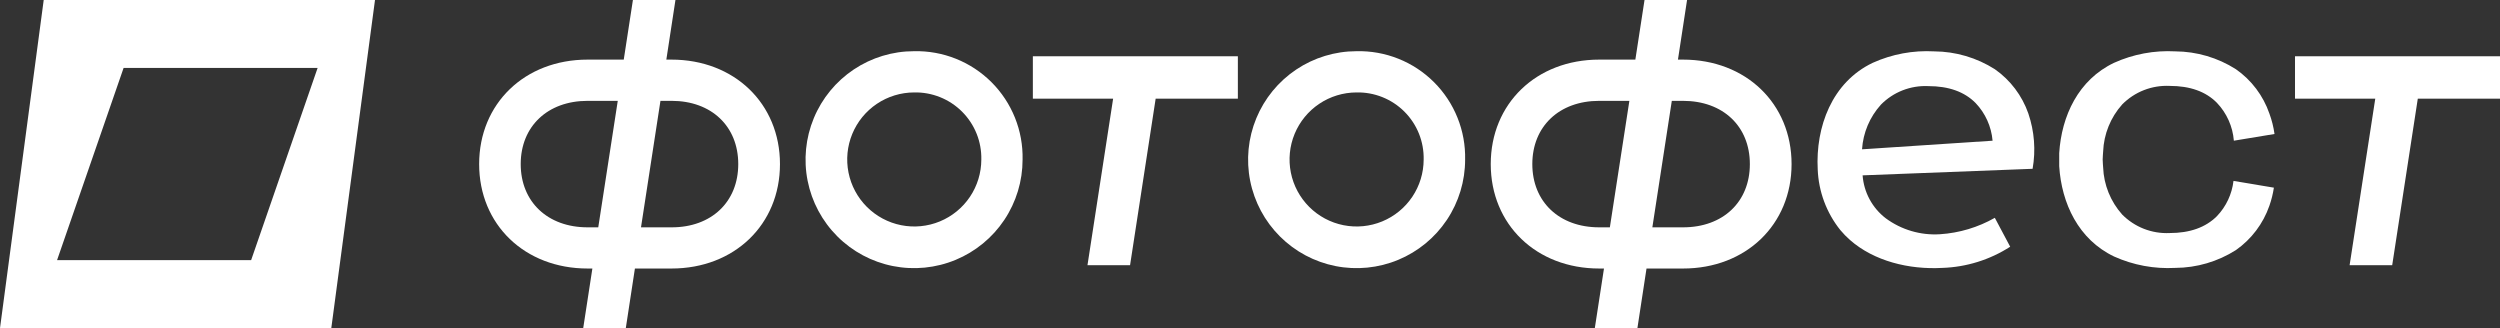
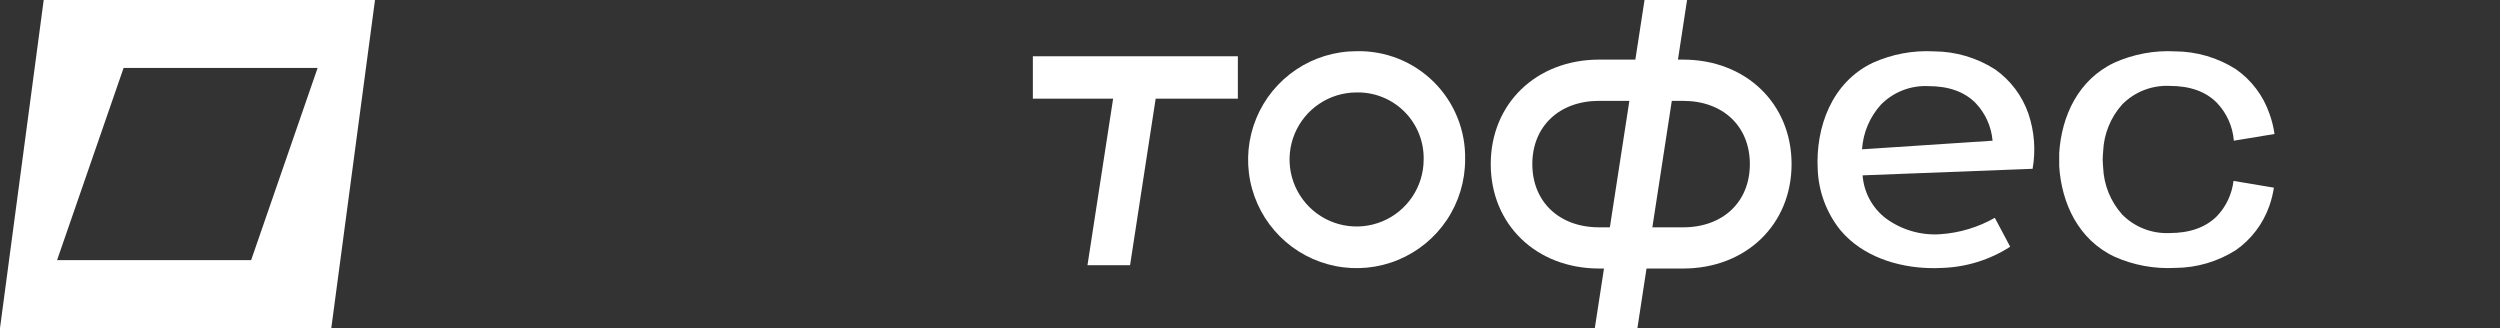
<svg xmlns="http://www.w3.org/2000/svg" width="1721" height="226" viewBox="0 0 1721 226" fill="none">
  <rect x="0" y="0" width="1721" height="226" fill="#333333" stroke="none" />
  <path fill-rule="evenodd" clip-rule="evenodd" d="M30.09 0L0 225.883H228.062L258.151 0H30.09ZM39.286 179.067L85.081 46.779H218.645L172.886 179.067H39.286Z" fill="white" />
-   <path d="M629.241 35.243C614.465 35.243 600.021 39.623 587.736 47.83C575.45 56.037 565.876 67.701 560.223 81.348C554.57 94.994 553.092 110.01 555.978 124.496C558.863 138.982 565.981 152.287 576.432 162.729C586.883 173.17 600.196 180.279 614.689 183.156C629.183 186.034 644.204 184.55 657.853 178.893C671.502 173.236 683.167 163.659 691.371 151.375C699.575 139.091 703.95 124.65 703.943 109.88C704.165 100.015 702.384 90.207 698.708 81.049C695.032 71.892 689.537 63.574 682.555 56.598C675.573 49.622 667.249 44.133 658.086 40.463C648.923 36.793 639.11 35.017 629.241 35.243ZM675.542 109.88C675.521 118.995 672.8 127.9 667.721 135.471C662.643 143.042 655.435 148.94 647.006 152.42C638.578 155.9 629.307 156.807 620.364 155.026C611.421 153.246 603.205 148.857 596.755 142.413C590.304 135.97 585.907 127.762 584.119 118.823C582.33 109.885 583.231 100.617 586.706 92.19C590.181 83.762 596.076 76.552 603.646 71.47C611.216 66.388 620.122 63.661 629.241 63.633C635.357 63.493 641.437 64.594 647.116 66.868C652.794 69.142 657.952 72.543 662.279 76.865C666.606 81.187 670.012 86.341 672.292 92.015C674.572 97.69 675.677 103.767 675.542 109.88Z" fill="white" />
  <path d="M933.781 35.246C919.009 35.267 904.575 39.665 892.304 47.884C880.032 56.103 870.474 67.775 864.837 81.423C859.201 95.072 857.739 110.084 860.636 124.563C863.533 139.042 870.659 152.337 881.114 162.768C891.569 173.199 904.883 180.298 919.373 183.167C933.864 186.035 948.879 184.545 962.522 178.885C976.166 173.225 987.824 163.649 996.023 151.367C1004.22 139.084 1008.6 124.648 1008.59 109.882C1008.81 100.008 1007.03 90.192 1003.34 81.027C999.661 71.862 994.157 63.539 987.163 56.561C980.17 49.584 971.834 44.098 962.658 40.434C953.482 36.77 943.658 35.005 933.781 35.246ZM980.047 109.882C980.026 118.999 977.303 127.906 972.223 135.477C967.143 143.049 959.933 148.947 951.502 152.426C943.072 155.905 933.8 156.81 924.855 155.026C915.911 153.243 907.696 148.85 901.247 142.404C894.797 135.957 890.403 127.745 888.619 118.804C886.834 109.864 887.739 100.595 891.22 92.168C894.701 83.741 900.601 76.534 908.176 71.456C915.75 66.377 924.66 63.656 933.781 63.635C939.895 63.495 945.973 64.596 951.65 66.871C957.326 69.146 962.482 72.547 966.807 76.87C971.131 81.192 974.534 86.346 976.809 92.02C979.085 97.695 980.186 103.771 980.047 109.882Z" fill="white" />
-   <path d="M462.231 41.035H458.708L464.98 0.001H435.698L429.391 41.035H404.514C361.243 41.035 329.847 71.291 329.847 112.96C329.847 154.628 361.243 184.849 404.514 184.849H407.791L401.483 225.884H430.8L437.072 184.849H462.267C505.502 184.849 536.933 154.628 536.933 112.96C536.933 71.291 505.467 41.035 462.231 41.035ZM425.268 69.425L411.843 156.495H404.478C376.959 156.495 358.459 138.884 358.459 112.96C358.459 87.036 376.959 69.425 404.478 69.425H425.268ZM508.215 112.96C508.215 138.989 489.751 156.495 462.407 156.495H441.265L454.655 69.425H462.337C489.751 69.425 508.215 86.93 508.215 112.96Z" fill="white" />
  <path d="M1158.62 41.036H1155.1L1161.37 0.002H1132.09L1125.78 41.036H1100.9C1057.63 41.036 1026.23 71.292 1026.23 112.961C1026.23 154.629 1057.63 184.85 1100.9 184.85H1104.18L1097.87 225.884H1127.19L1133.46 184.85H1158.65C1201.89 184.85 1233.32 154.629 1233.32 112.961C1233.32 71.292 1201.85 41.036 1158.62 41.036ZM1121.66 69.426L1108.23 156.496H1100.87C1073.35 156.496 1054.85 138.885 1054.85 112.961C1054.85 87.037 1073.35 69.426 1100.87 69.426H1121.66ZM1204.6 112.961C1204.6 138.99 1186.14 156.496 1158.62 156.496H1137.48L1150.87 69.426H1158.55C1186.14 69.426 1204.6 86.931 1204.6 112.961Z" fill="white" />
  <path d="M711.021 38.746V67.945H766.272L748.618 182.559H777.935L795.554 67.945H852.144V38.746H711.021Z" fill="white" />
-   <path d="M1579.88 38.746V67.945H1635.13L1617.47 182.559H1646.79L1664.41 67.945H1721V38.746H1579.88Z" fill="white" />
  <path d="M1537.54 124.54C1536.47 133.654 1532.47 142.172 1526.13 148.808C1518.37 156.557 1507.51 160.432 1493.53 160.432C1487.5 160.707 1481.49 159.714 1475.86 157.517C1470.24 155.321 1465.15 151.97 1460.9 147.681C1452.9 138.717 1448.26 127.248 1447.8 115.241C1447.8 115.241 1447.48 111.155 1447.48 109.782C1447.48 108.408 1447.8 104.357 1447.8 104.357C1448.26 92.35 1452.89 80.878 1460.9 71.917C1465.14 67.617 1470.24 64.256 1475.86 62.053C1481.48 59.85 1487.5 58.855 1493.53 59.132C1507.63 59.132 1518.49 63.018 1526.13 70.79C1532.89 77.883 1537.01 87.086 1537.79 96.855L1565.77 92.241C1565.1 87.432 1563.92 82.709 1562.24 78.152C1557.97 65.811 1549.91 55.135 1539.2 47.649C1526.72 39.705 1512.24 35.444 1497.44 35.356C1482.99 34.574 1468.57 37.267 1455.37 43.211C1430.71 54.905 1419.15 79.843 1417.56 105.414C1417.56 105.414 1417.56 107.774 1417.56 108.936V110.874C1417.56 112.071 1417.56 114.396 1417.56 114.396C1419.15 139.967 1430.81 164.905 1455.37 176.599C1468.57 182.532 1483 185.213 1497.44 184.418C1512.24 184.344 1526.71 180.095 1539.2 172.161C1549.89 164.66 1557.95 153.989 1562.24 141.658C1563.66 137.607 1564.7 133.433 1565.35 129.189L1537.54 124.54Z" fill="white" />
  <path d="M1399.24 116.201C1401.49 103.477 1400.48 90.392 1396.32 78.161C1392.02 65.832 1383.96 55.163 1373.27 47.658C1360.79 39.718 1346.31 35.458 1331.52 35.365C1316.99 34.554 1302.49 37.248 1289.23 43.22C1261.04 56.639 1249.77 87.459 1251.32 116.694C1251.92 131.885 1257.36 146.486 1266.86 158.362C1268.92 160.814 1271.15 163.109 1273.55 165.231C1290.18 179.813 1314.21 185.66 1336.98 184.427C1353.62 183.897 1369.81 178.857 1383.81 169.845L1373.24 149.944C1361.66 156.527 1348.75 160.393 1335.46 161.251C1322.12 162.095 1308.9 158.203 1298.15 150.261C1293.55 146.739 1289.76 142.285 1287.02 137.191C1284.27 132.097 1282.64 126.48 1282.22 120.709L1399.24 116.201ZM1294.8 72.067C1299.03 67.764 1304.11 64.401 1309.73 62.197C1315.35 59.994 1321.37 59.001 1327.39 59.281C1341.49 59.281 1352.36 63.167 1360.02 70.94C1366.75 78.004 1370.86 87.148 1371.69 96.864L1281.83 102.781C1282.56 91.373 1287.13 80.548 1294.8 72.067Z" fill="white" />
</svg>